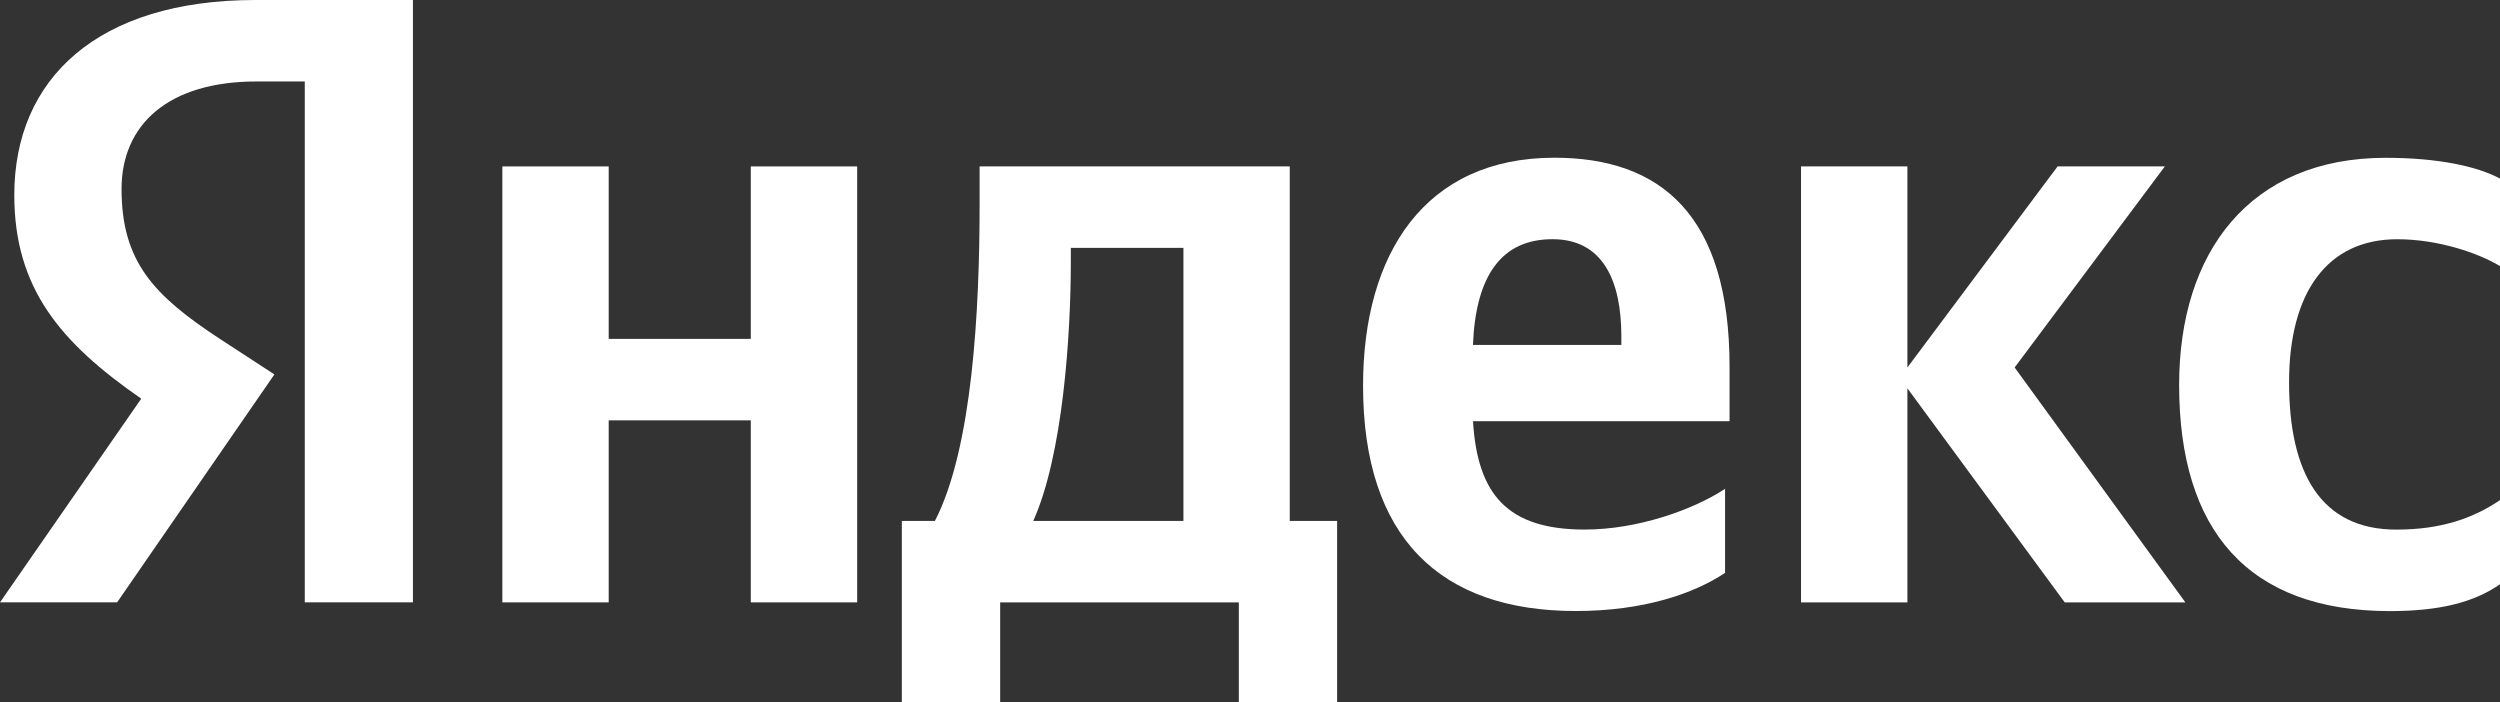
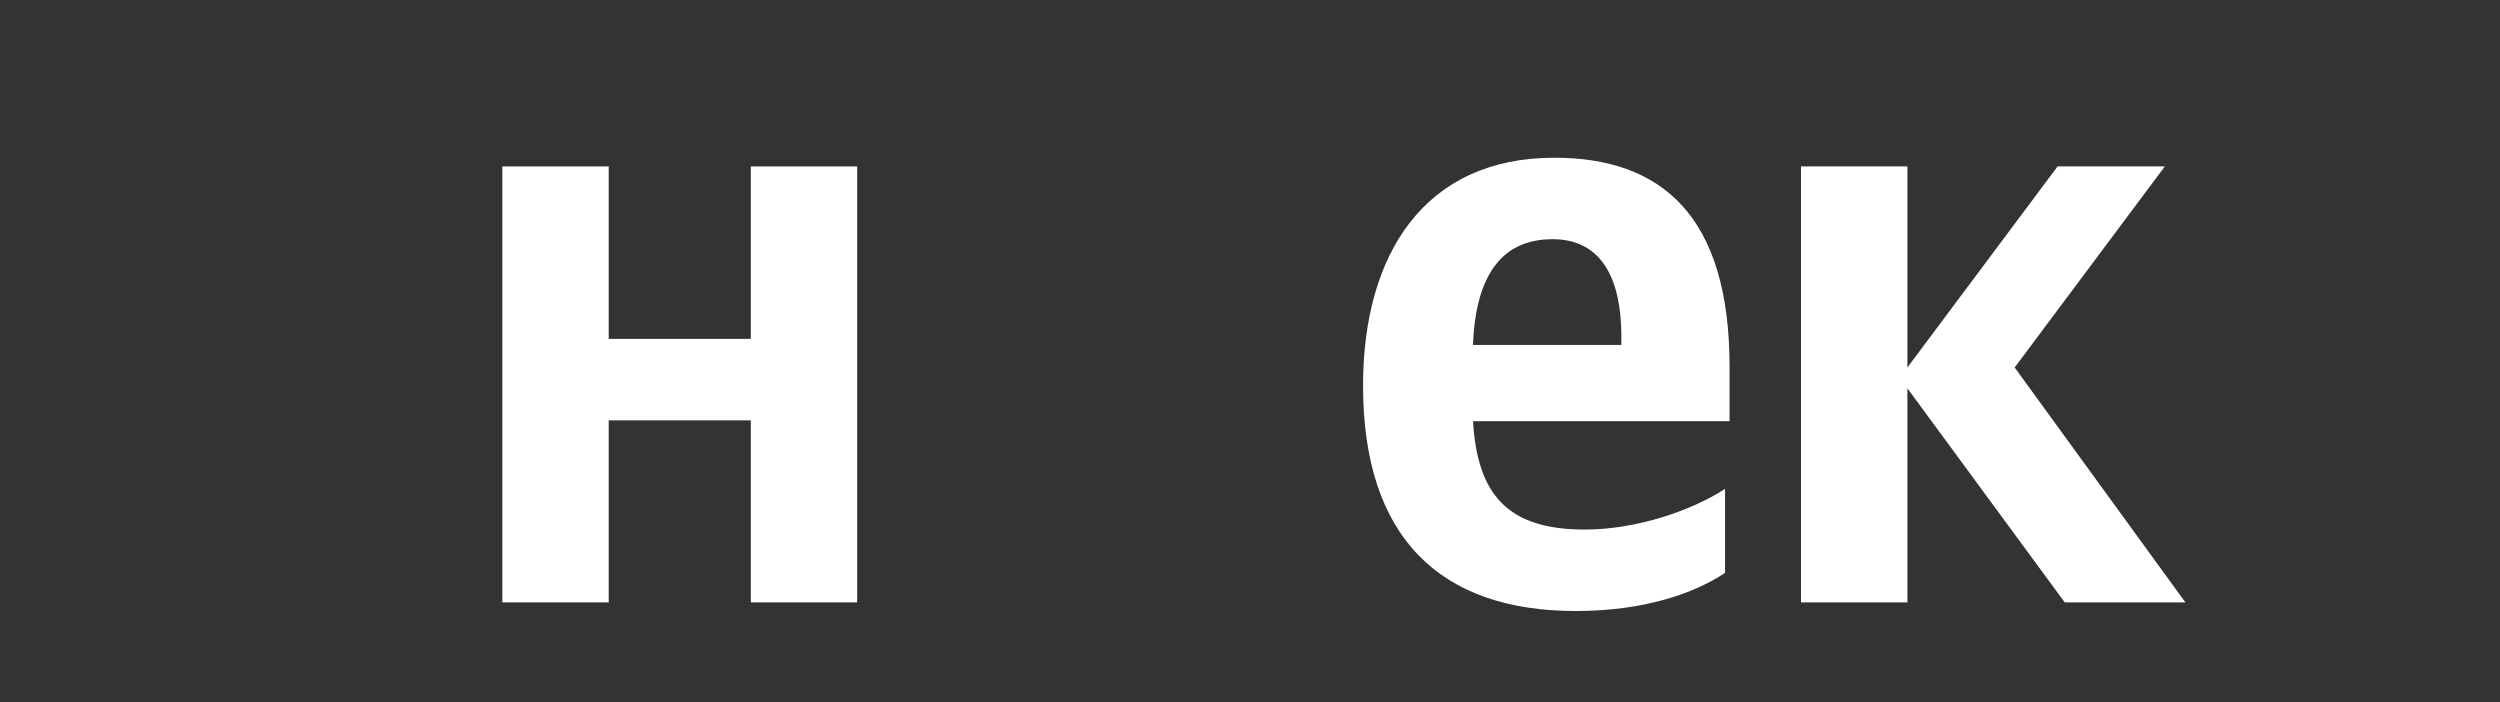
<svg xmlns="http://www.w3.org/2000/svg" width="121" height="34" viewBox="0 0 121 34" fill="none">
  <rect x="0" y="0" width="121" height="34" fill="#333333" stroke="none" />
-   <path d="M14.751 3.943H12.415C8.133 3.943 5.883 6.04 5.883 9.144C5.883 12.668 7.441 14.303 10.642 16.402L13.281 18.122L5.668 29.154H0L6.836 19.296C2.898 16.57 0.692 13.927 0.692 9.439C0.692 3.817 4.715 0 12.373 0H19.986V29.154H14.751V3.943Z" fill="white" />
-   <path d="M62.426 8.055H47.413V9.859C47.413 15.018 47.067 21.688 45.251 25.212H43.649V33.98H48.408V29.155H59.959V33.98H64.717V25.212H62.424V8.055H62.426ZM57.278 25.212H50.011C51.438 22.024 51.828 16.276 51.828 12.627V11.998H57.278V25.212Z" fill="white" />
  <path d="M36.339 16.402H29.461V8.055H24.314V29.155H29.461V20.345H36.339V29.155H41.487V8.055H36.339V16.402Z" fill="white" />
-   <path d="M116.024 11.579C118.015 11.579 119.96 12.25 121 12.88V8.644C119.919 8.057 118.015 7.638 115.463 7.638C108.888 7.638 105.47 12.21 105.47 18.628C105.47 25.675 108.801 29.577 115.678 29.577C118.058 29.577 119.745 29.158 121 28.276V24.206C119.703 25.086 118.145 25.633 115.983 25.633C112.306 25.633 110.791 22.864 110.791 18.5C110.791 14.137 112.652 11.579 116.026 11.579H116.024Z" fill="white" />
  <path d="M104.778 8.055H99.587L92.318 17.786V8.055H87.17V29.155H92.318V18.794L99.933 29.155H105.772L97.509 17.786L104.778 8.055Z" fill="white" />
  <path d="M75.229 7.634C68.957 7.634 65.972 12.291 65.972 18.667C65.972 26.008 69.692 29.573 76.267 29.573C79.555 29.573 81.978 28.734 83.493 27.728V23.66C81.891 24.708 79.211 25.631 76.7 25.631C72.936 25.631 71.509 23.911 71.293 20.387H83.71V17.744C83.71 10.403 80.379 7.634 75.231 7.634H75.229ZM78.473 16.695H71.291C71.422 13.34 72.675 11.577 75.142 11.577C77.609 11.577 78.473 13.633 78.473 16.275V16.694V16.695Z" fill="white" />
</svg>